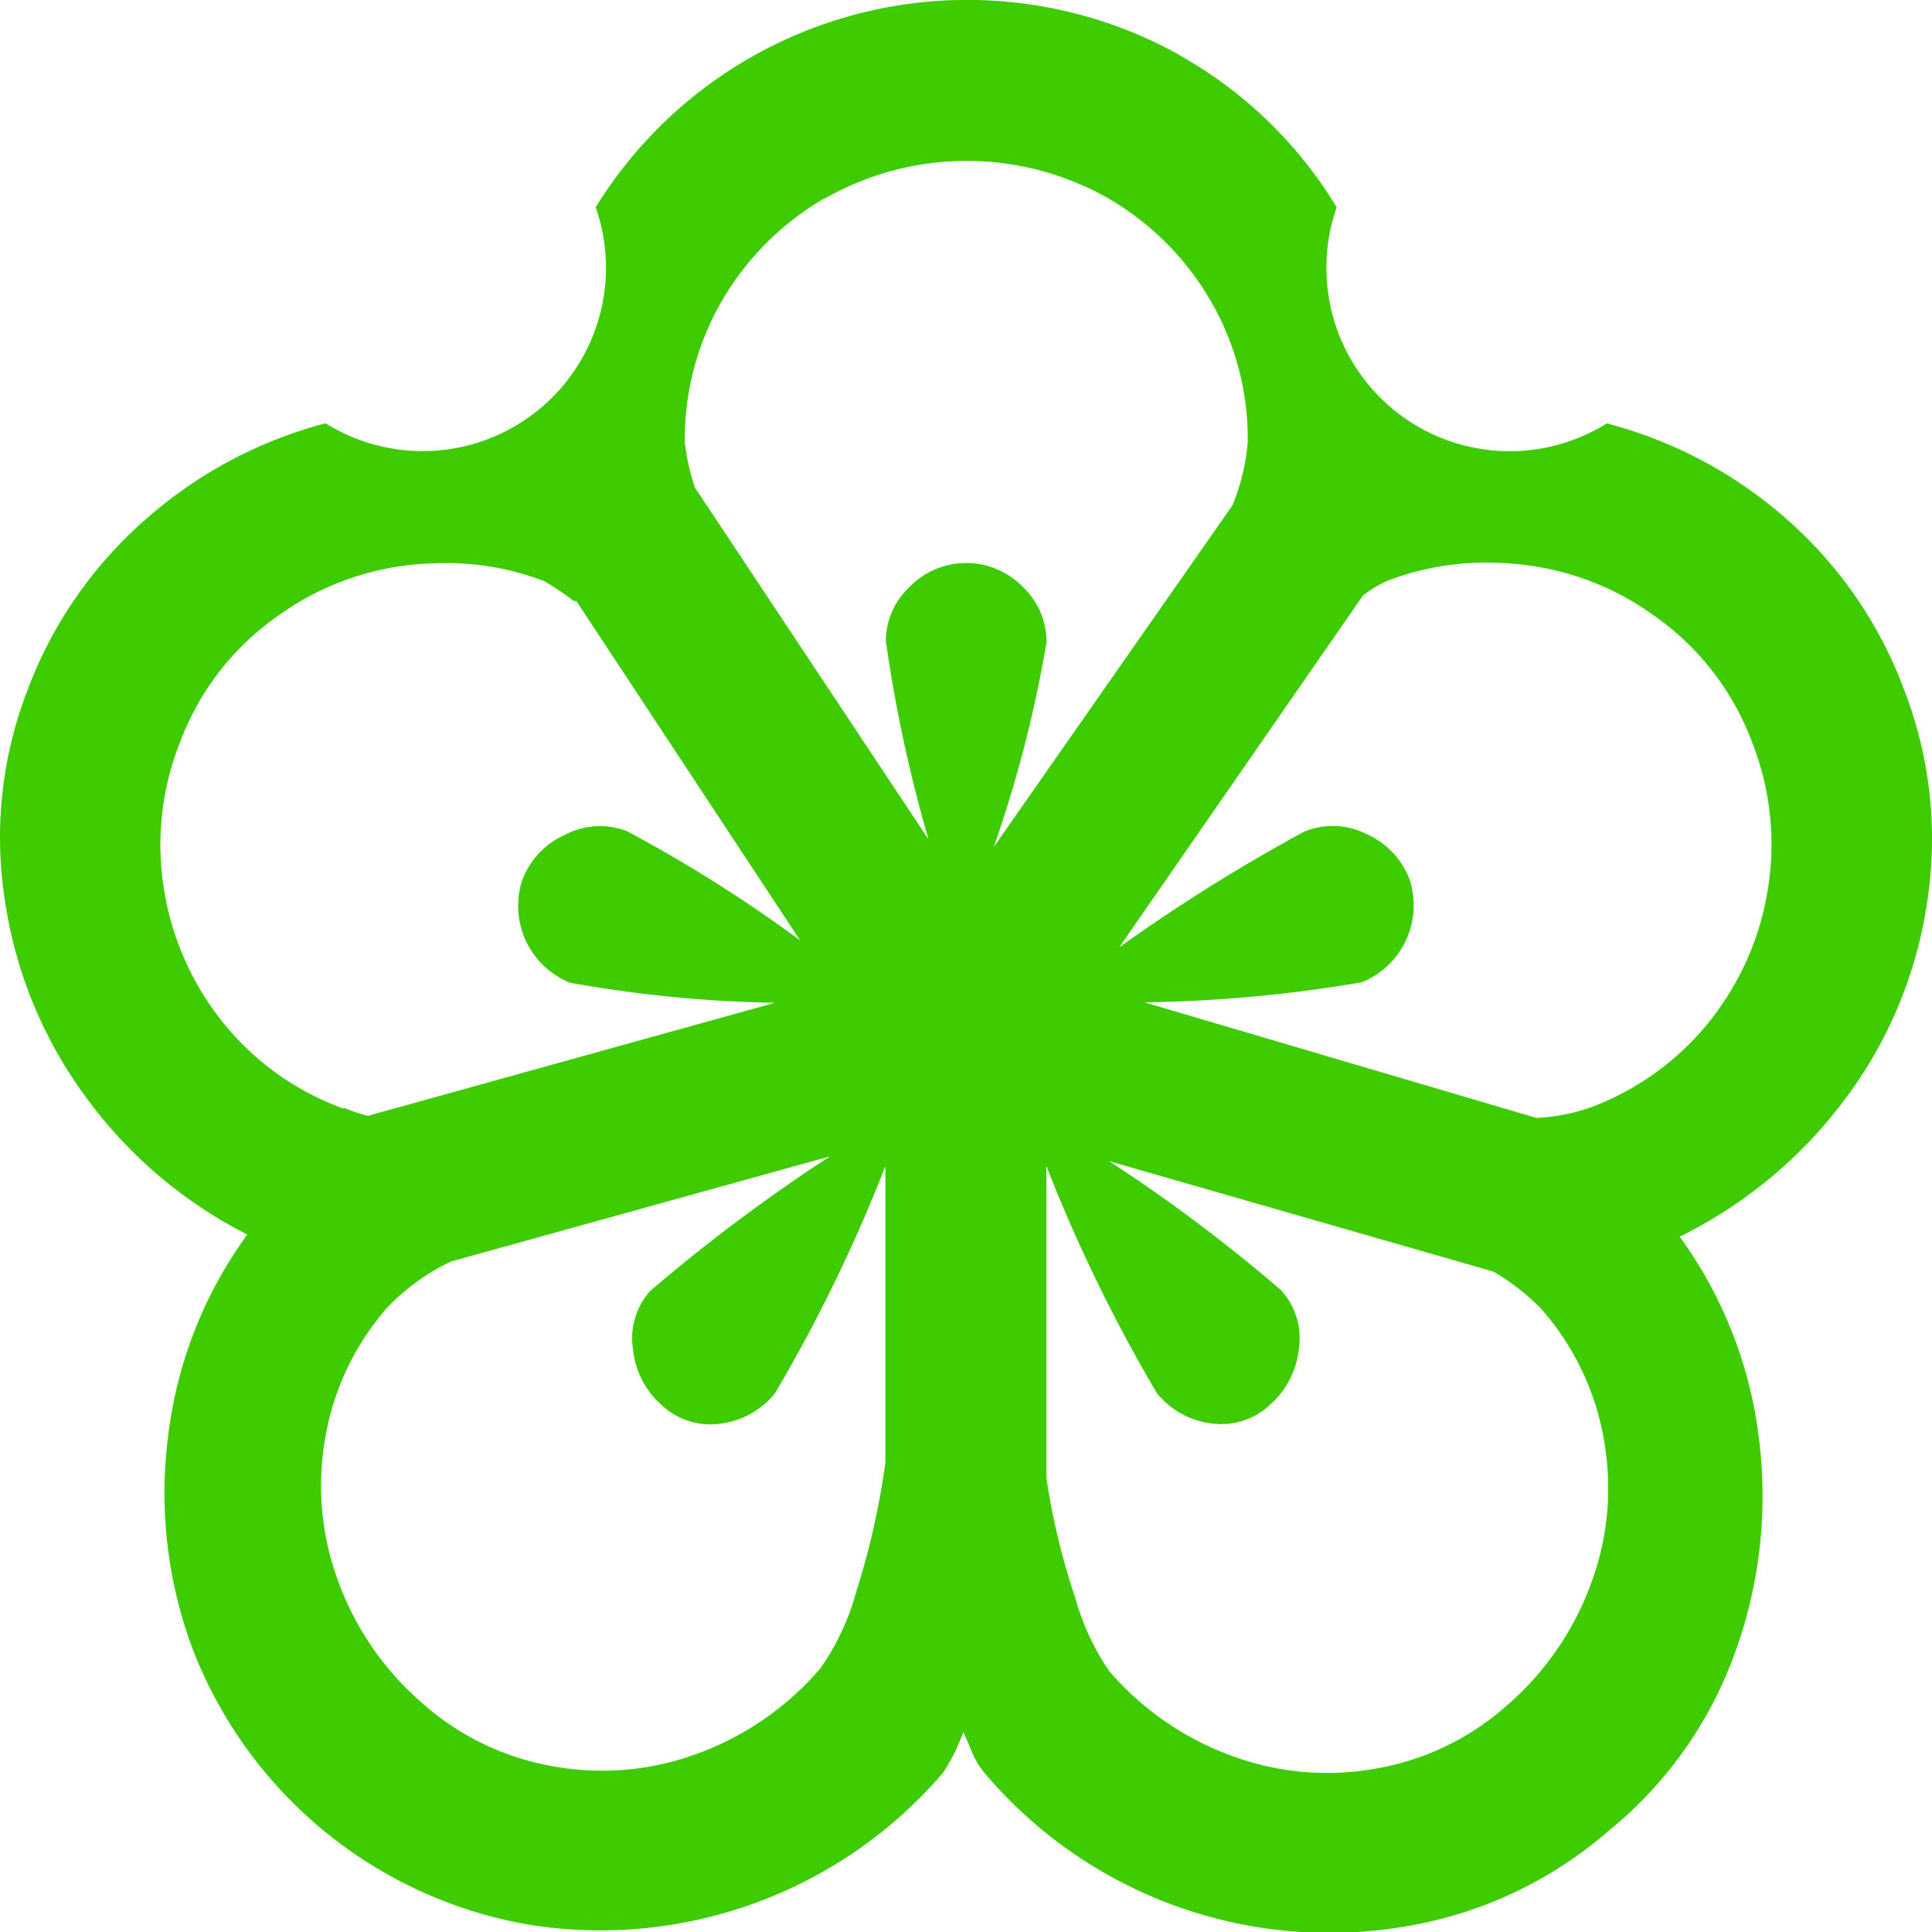
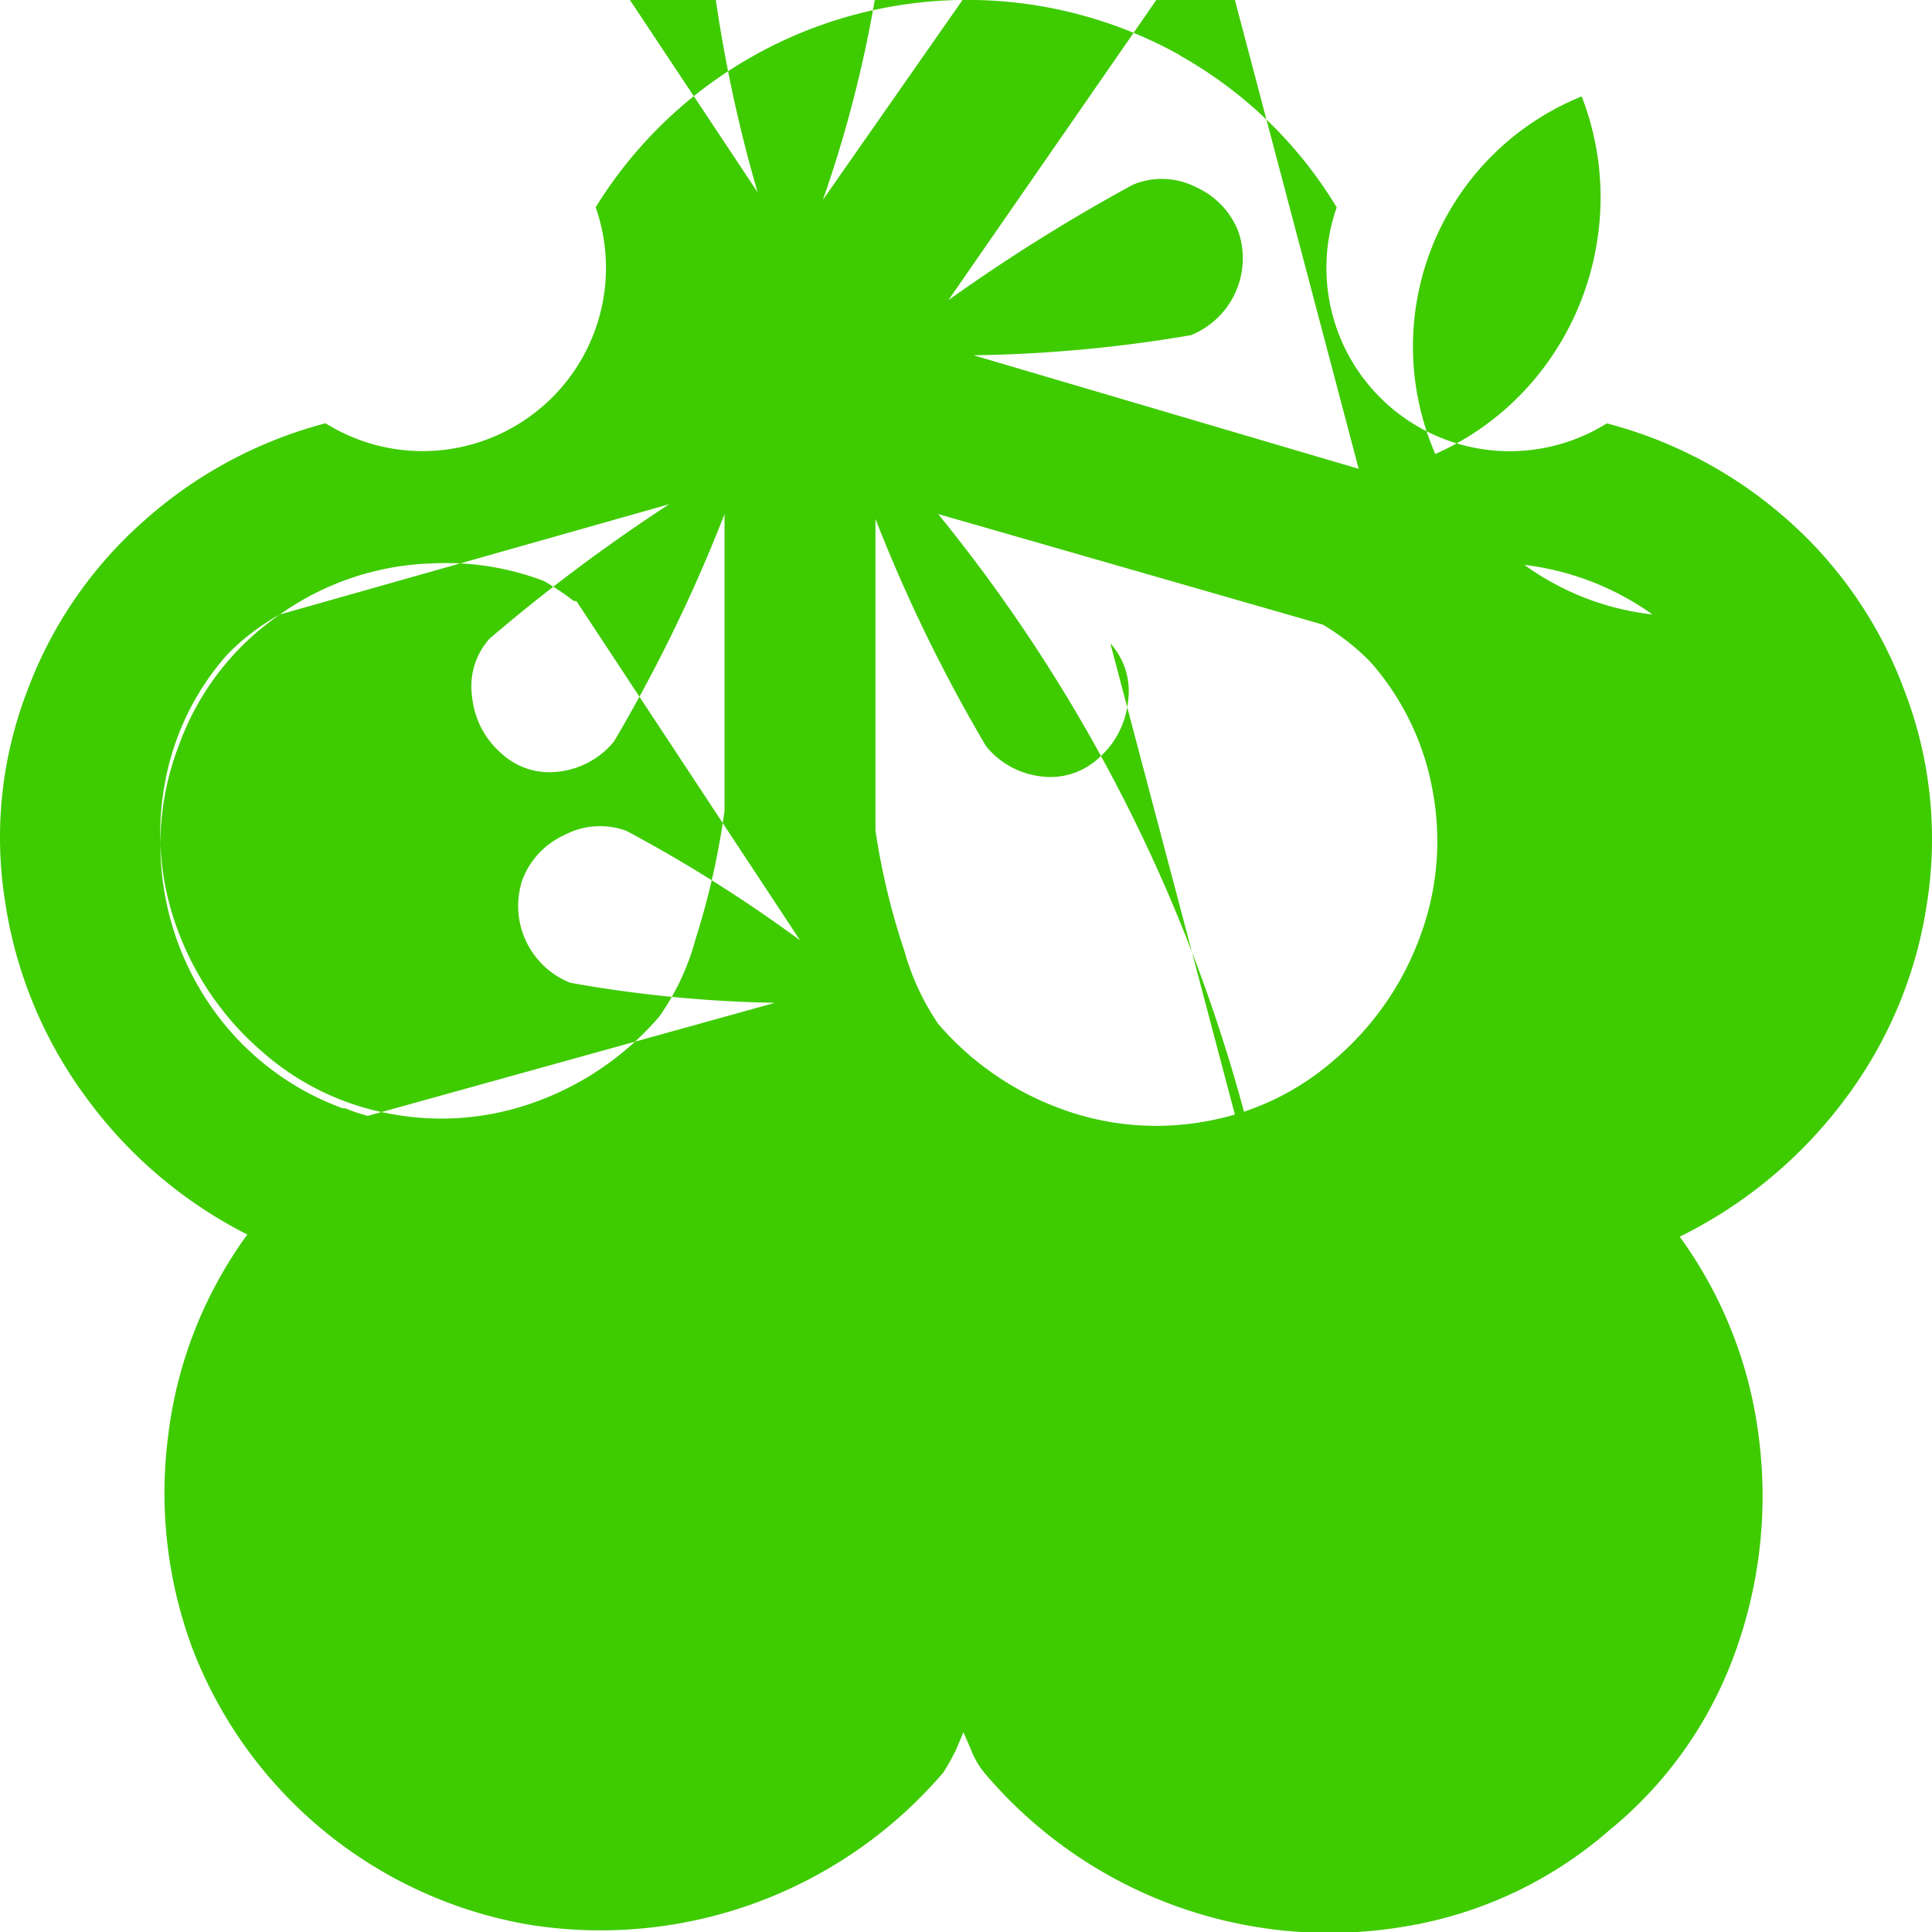
<svg xmlns="http://www.w3.org/2000/svg" id="offer_filter-icon_beauty_on" width="20.676" height="20.678" viewBox="0 0 20.676 20.678">
-   <path id="Path_3627" data-name="Path 3627" d="M939.94,683.362a4.568,4.568,0,0,1,1.681,1.627,1.962,1.962,0,0,0,2.891,2.312,4.706,4.706,0,0,1,1.923,1.023,4.532,4.532,0,0,1,1.264,1.842,4.417,4.417,0,0,1,.241,2.259,4.622,4.622,0,0,1-.873,2.1,4.91,4.91,0,0,1-1.775,1.48,4.608,4.608,0,0,1,.847,2.152,4.908,4.908,0,0,1-.255,2.3,4.35,4.35,0,0,1-1.345,1.9,4.41,4.41,0,0,1-2.218,1.035,4.831,4.831,0,0,1-4.451-1.627.884.884,0,0,1-.162-.269l-.081-.188-.08.188a2.365,2.365,0,0,1-.135.242,4.829,4.829,0,0,1-4.45,1.627,4.714,4.714,0,0,1-3.578-2.931,4.767,4.767,0,0,1-.268-2.3,4.577,4.577,0,0,1,.847-2.152,4.849,4.849,0,0,1-1.734-1.479,4.694,4.694,0,0,1-.861-2.1,4.361,4.361,0,0,1,.242-2.246,4.528,4.528,0,0,1,1.264-1.828A4.708,4.708,0,0,1,930.8,687.3a1.962,1.962,0,0,0,2.891-2.312,4.673,4.673,0,0,1,6.253-1.627Zm-9.628,5.984a2.878,2.878,0,0,0-1.076,1.385,2.966,2.966,0,0,0-.162,1.574,3.034,3.034,0,0,0,.632,1.412,2.935,2.935,0,0,0,1.278.914h.027a1.856,1.856,0,0,0,.241.081l4.357-1.21a13.719,13.719,0,0,1-2.192-.215.886.886,0,0,1-.511-1.1.865.865,0,0,1,.457-.484.81.81,0,0,1,.659-.04,15.179,15.179,0,0,1,1.856,1.17l-2.394-3.631h-.027l-.108-.08c-.107-.072-.179-.117-.215-.135a2.93,2.93,0,0,0-1.183-.188A2.971,2.971,0,0,0,930.312,689.346Zm1.829,6.925-.108.054a2.4,2.4,0,0,0-.565.43,2.833,2.833,0,0,0-.673,1.412,2.942,2.942,0,0,0,.148,1.546,3.153,3.153,0,0,0,.9,1.291,2.835,2.835,0,0,0,1.412.672,2.933,2.933,0,0,0,1.547-.147,3.161,3.161,0,0,0,1.29-.9,2.613,2.613,0,0,0,.39-.834,8.166,8.166,0,0,0,.309-1.371v-3.173a16.819,16.819,0,0,1-1.183,2.433.894.894,0,0,1-.592.323.759.759,0,0,1-.619-.2.922.922,0,0,1-.308-.605.761.761,0,0,1,.187-.618,18.5,18.5,0,0,1,1.923-1.439Zm3.994-11.376a3.029,3.029,0,0,0-1.09,1.089,2.95,2.95,0,0,0-.4,1.52,2.376,2.376,0,0,0,.108.484l2.5,3.765a15.235,15.235,0,0,1-.457-2.125.8.8,0,0,1,.255-.578.846.846,0,0,1,1.21,0,.813.813,0,0,1,.255.592,13.413,13.413,0,0,1-.564,2.191l2.555-3.657a2.3,2.3,0,0,0,.162-.672,2.936,2.936,0,0,0-.4-1.52,3.015,3.015,0,0,0-1.088-1.089,3.066,3.066,0,0,0-3.039,0Zm4.893,11.686a.757.757,0,0,1,.189.618.928.928,0,0,1-.31.605.757.757,0,0,1-.619.2.888.888,0,0,1-.59-.323,16.775,16.775,0,0,1-1.184-2.433v3.334a7.507,7.507,0,0,0,.31,1.291,2.651,2.651,0,0,0,.362.78,3.155,3.155,0,0,0,1.291.9,2.938,2.938,0,0,0,1.547.147,2.827,2.827,0,0,0,1.411-.672,3.144,3.144,0,0,0,.9-1.29,2.921,2.921,0,0,0,.148-1.547,2.844,2.844,0,0,0-.672-1.412,2.431,2.431,0,0,0-.511-.4l-4.115-1.183A17.232,17.232,0,0,1,941.029,696.58Zm1.144-7.6a1.324,1.324,0,0,0-.269.161l-2.609,3.766a18.991,18.991,0,0,1,1.977-1.237.8.8,0,0,1,.673.027.863.863,0,0,1,.457.484.888.888,0,0,1-.511,1.1,15.007,15.007,0,0,1-2.326.215l4.195,1.237a2.108,2.108,0,0,0,.565-.107,2.946,2.946,0,0,0,1.277-.914,3.027,3.027,0,0,0,.632-1.412,2.983,2.983,0,0,0-.161-1.574A2.886,2.886,0,0,0,945,689.346a2.97,2.97,0,0,0-1.64-.551A2.935,2.935,0,0,0,942.172,688.982Z" transform="translate(-927.316 -682.77)" fill="#3ecb00" />
+   <path id="Path_3627" data-name="Path 3627" d="M939.94,683.362a4.568,4.568,0,0,1,1.681,1.627,1.962,1.962,0,0,0,2.891,2.312,4.706,4.706,0,0,1,1.923,1.023,4.532,4.532,0,0,1,1.264,1.842,4.417,4.417,0,0,1,.241,2.259,4.622,4.622,0,0,1-.873,2.1,4.91,4.91,0,0,1-1.775,1.48,4.608,4.608,0,0,1,.847,2.152,4.908,4.908,0,0,1-.255,2.3,4.35,4.35,0,0,1-1.345,1.9,4.41,4.41,0,0,1-2.218,1.035,4.831,4.831,0,0,1-4.451-1.627.884.884,0,0,1-.162-.269l-.081-.188-.08.188a2.365,2.365,0,0,1-.135.242,4.829,4.829,0,0,1-4.45,1.627,4.714,4.714,0,0,1-3.578-2.931,4.767,4.767,0,0,1-.268-2.3,4.577,4.577,0,0,1,.847-2.152,4.849,4.849,0,0,1-1.734-1.479,4.694,4.694,0,0,1-.861-2.1,4.361,4.361,0,0,1,.242-2.246,4.528,4.528,0,0,1,1.264-1.828A4.708,4.708,0,0,1,930.8,687.3a1.962,1.962,0,0,0,2.891-2.312,4.673,4.673,0,0,1,6.253-1.627Zm-9.628,5.984a2.878,2.878,0,0,0-1.076,1.385,2.966,2.966,0,0,0-.162,1.574,3.034,3.034,0,0,0,.632,1.412,2.935,2.935,0,0,0,1.278.914h.027a1.856,1.856,0,0,0,.241.081l4.357-1.21a13.719,13.719,0,0,1-2.192-.215.886.886,0,0,1-.511-1.1.865.865,0,0,1,.457-.484.81.81,0,0,1,.659-.04,15.179,15.179,0,0,1,1.856,1.17l-2.394-3.631h-.027l-.108-.08c-.107-.072-.179-.117-.215-.135a2.93,2.93,0,0,0-1.183-.188A2.971,2.971,0,0,0,930.312,689.346Za2.4,2.4,0,0,0-.565.43,2.833,2.833,0,0,0-.673,1.412,2.942,2.942,0,0,0,.148,1.546,3.153,3.153,0,0,0,.9,1.291,2.835,2.835,0,0,0,1.412.672,2.933,2.933,0,0,0,1.547-.147,3.161,3.161,0,0,0,1.29-.9,2.613,2.613,0,0,0,.39-.834,8.166,8.166,0,0,0,.309-1.371v-3.173a16.819,16.819,0,0,1-1.183,2.433.894.894,0,0,1-.592.323.759.759,0,0,1-.619-.2.922.922,0,0,1-.308-.605.761.761,0,0,1,.187-.618,18.5,18.5,0,0,1,1.923-1.439Zm3.994-11.376a3.029,3.029,0,0,0-1.09,1.089,2.95,2.95,0,0,0-.4,1.52,2.376,2.376,0,0,0,.108.484l2.5,3.765a15.235,15.235,0,0,1-.457-2.125.8.8,0,0,1,.255-.578.846.846,0,0,1,1.21,0,.813.813,0,0,1,.255.592,13.413,13.413,0,0,1-.564,2.191l2.555-3.657a2.3,2.3,0,0,0,.162-.672,2.936,2.936,0,0,0-.4-1.52,3.015,3.015,0,0,0-1.088-1.089,3.066,3.066,0,0,0-3.039,0Zm4.893,11.686a.757.757,0,0,1,.189.618.928.928,0,0,1-.31.605.757.757,0,0,1-.619.2.888.888,0,0,1-.59-.323,16.775,16.775,0,0,1-1.184-2.433v3.334a7.507,7.507,0,0,0,.31,1.291,2.651,2.651,0,0,0,.362.78,3.155,3.155,0,0,0,1.291.9,2.938,2.938,0,0,0,1.547.147,2.827,2.827,0,0,0,1.411-.672,3.144,3.144,0,0,0,.9-1.29,2.921,2.921,0,0,0,.148-1.547,2.844,2.844,0,0,0-.672-1.412,2.431,2.431,0,0,0-.511-.4l-4.115-1.183A17.232,17.232,0,0,1,941.029,696.58Zm1.144-7.6a1.324,1.324,0,0,0-.269.161l-2.609,3.766a18.991,18.991,0,0,1,1.977-1.237.8.8,0,0,1,.673.027.863.863,0,0,1,.457.484.888.888,0,0,1-.511,1.1,15.007,15.007,0,0,1-2.326.215l4.195,1.237a2.108,2.108,0,0,0,.565-.107,2.946,2.946,0,0,0,1.277-.914,3.027,3.027,0,0,0,.632-1.412,2.983,2.983,0,0,0-.161-1.574A2.886,2.886,0,0,0,945,689.346a2.97,2.97,0,0,0-1.64-.551A2.935,2.935,0,0,0,942.172,688.982Z" transform="translate(-927.316 -682.77)" fill="#3ecb00" />
</svg>